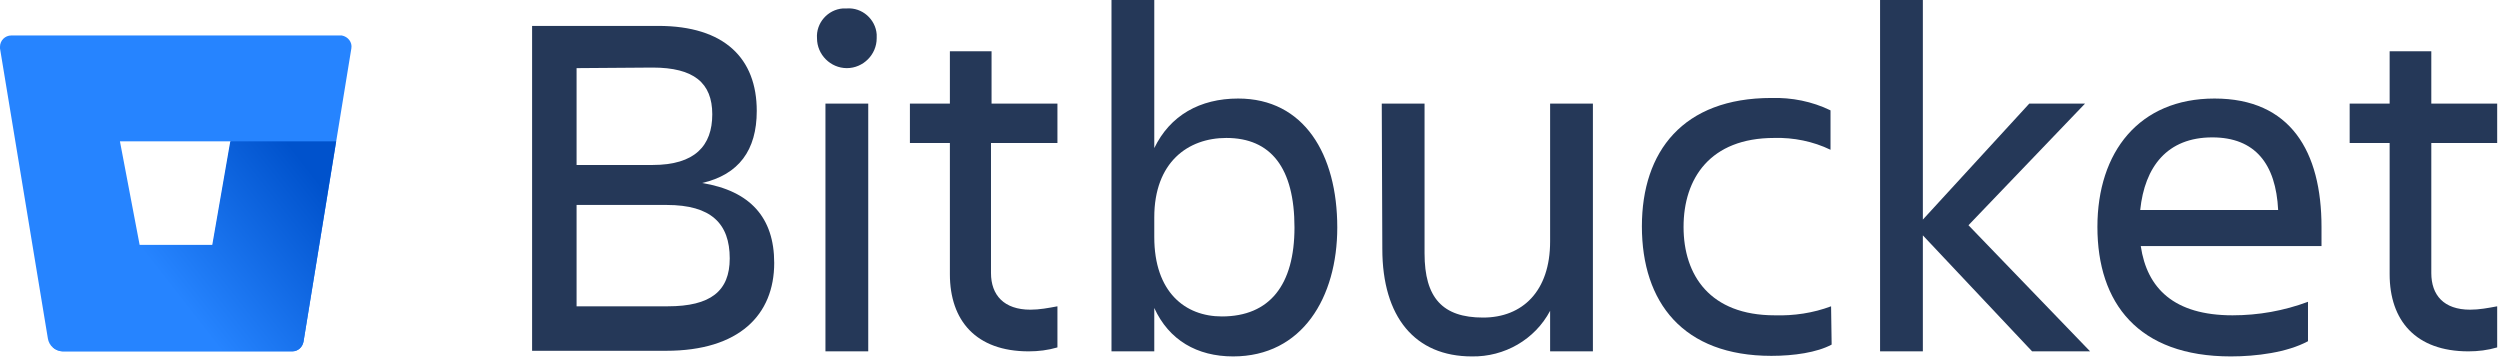
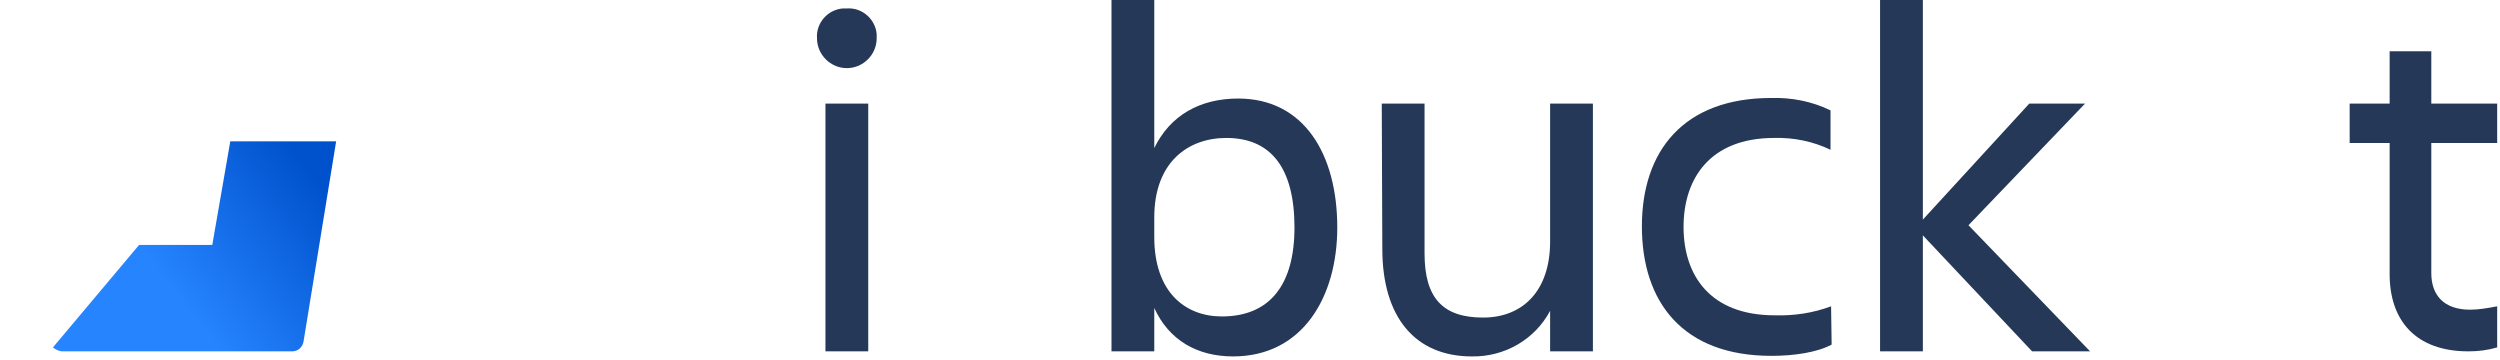
<svg xmlns="http://www.w3.org/2000/svg" width="444" height="64" viewBox="0 0 444 64" fill="none">
-   <path d="M116.9 4.6C128.7 4.6 134.4 10.4 134.4 19.7C134.4 26.7 131.2 31 124.7 32.5C133.2 33.9 137.5 38.6 137.5 46.7C137.5 55.9 131.3 62.3 118.3 62.3H94.5V4.6H116.9ZM102.4 12.1V29.3H115.9C123.4 29.3 126.5 25.9 126.5 20.3C126.5 14.7 123.2 12 115.9 12L102.4 12.1ZM102.4 36.4V54.4H118.6C126.2 54.4 129.6 51.7 129.6 45.9C129.6 39.7 126.3 36.4 118.4 36.4H102.4Z" fill="#253858" />
  <path d="M150.4 1.5C153.1 1.3 155.5 3.4 155.7 6.1C155.7 6.3 155.7 6.6 155.7 6.8C155.7 9.7 153.3 12.1 150.4 12.1C147.5 12.1 145.1 9.7 145.1 6.8C144.9 4.1 147 1.7 149.7 1.5C150 1.5 150.2 1.5 150.4 1.5ZM146.6 18.399H154.2V62.4H146.6V18.399Z" fill="#253858" />
-   <path d="M183 55C184.6 55 186.2 54.7 187.8 54.4V61.7C186.1 62.2 184.4 62.4 182.7 62.4C173.3 62.4 168.7 56.9 168.7 48.7V25.4H161.6V18.4H168.7V9.1H176.1V18.4H187.8V25.4H176V48.5C176 52.4 178.3 55 183 55Z" fill="#253858" />
  <path d="M219 63.3C212.6 63.3 207.6 60.4 205 54.7V62.4H197.4V0H205V26.3C207.8 20.5 213.1 17.5 219.9 17.5C231.6 17.5 237.5 27.4 237.5 40.4C237.5 52.8 231.3 63.3 219 63.3ZM217.8 24.5C211 24.5 205 28.8 205 38.6V42.1C205 51.9 210.5 56.2 217 56.2C225.5 56.2 229.9 50.6 229.9 40.4C229.9 29.8 225.7 24.5 217.8 24.5Z" fill="#253858" />
  <path d="M245.4 18.4H253V45C253 52.9 256.2 56.4 263.4 56.4C270.4 56.4 275.3 51.7 275.3 42.9V18.4H282.9V62.4H275.3V55.2C272.6 60.3 267.2 63.4 261.4 63.3C251.3 63.3 245.5 56.3 245.5 44.2L245.4 18.4Z" fill="#253858" />
  <path d="M325.3 61.2C322.7 62.6 318.6 63.2 314.6 63.2C298.9 63.2 291.6 53.7 291.6 40.2C291.6 26.9 298.9 17.4 314.6 17.4C318.2 17.3 321.8 18 325.1 19.6V26.6C322 25.1 318.5 24.4 315.1 24.5C303.7 24.5 299 31.7 299 40.3C299 48.9 303.7 56 315.2 56C318.6 56.1 322 55.6 325.2 54.4L325.3 61.2Z" fill="#253858" />
  <path d="M333.9 62.4V0H341.5V39L360.4 18.4H370.3L349.6 40L371.2 62.4H360.9L341.5 41.8V62.4H333.9Z" fill="#253858" />
-   <path d="M396.2 63.3C379.7 63.3 372.5 53.8 372.5 40.3C372.5 27 379.9 17.5 393.3 17.5C406.8 17.5 412.3 26.9 412.3 40.3V43.7H380.2C381.3 51.2 386.1 56 396.5 56C401.1 56 405.6 55.2 409.9 53.6V60.6C406.2 62.6 400.7 63.3 396.2 63.3ZM380.1 37.3H404.6C404.2 29.1 400.5 24.4 392.9 24.4C384.9 24.4 380.9 29.6 380.1 37.3Z" fill="#253858" />
  <path d="M438.7 55C440.3 55 441.9 54.7 443.5 54.4V61.7C441.8 62.2 440.1 62.4 438.4 62.4C429 62.4 424.4 56.9 424.4 48.7V25.4H417.3V18.4H424.4V9.1H431.8V18.4H443.5V25.4H431.8V48.5C431.8 52.4 434 55 438.7 55Z" fill="#253858" />
-   <path d="M2 6.3C0.9 6.3 0 7.2 0 8.3C0 8.4 0 8.5 0 8.6L8.5 60.1C8.7 61.4 9.8 62.4 11.2 62.4H51.9C52.9 62.4 53.7 61.7 53.9 60.7L62.4 8.6C62.6 7.5 61.8 6.5 60.7 6.3C60.6 6.3 60.5 6.3 60.4 6.3H2ZM37.8 43.5H24.8L21.3 25.1H41L37.8 43.5Z" fill="#2684FF" />
  <path d="M59.7 25.1H40.9L37.7 43.5H24.7L9.4 61.7C9.9 62.1 10.5 62.4 11.2 62.4H51.9C52.9 62.4 53.7 61.7 53.9 60.7L59.7 25.1Z" fill="url(#paint0_linear_2433_3130)" />
  <defs>
    <linearGradient id="paint0_linear_2433_3130" x1="64.044" y1="30.279" x2="33.024" y2="54.489" gradientUnits="userSpaceOnUse">
      <stop offset="0.18" stop-color="#0052CC" />
      <stop offset="1" stop-color="#2684FF" />
    </linearGradient>
  </defs>
</svg>